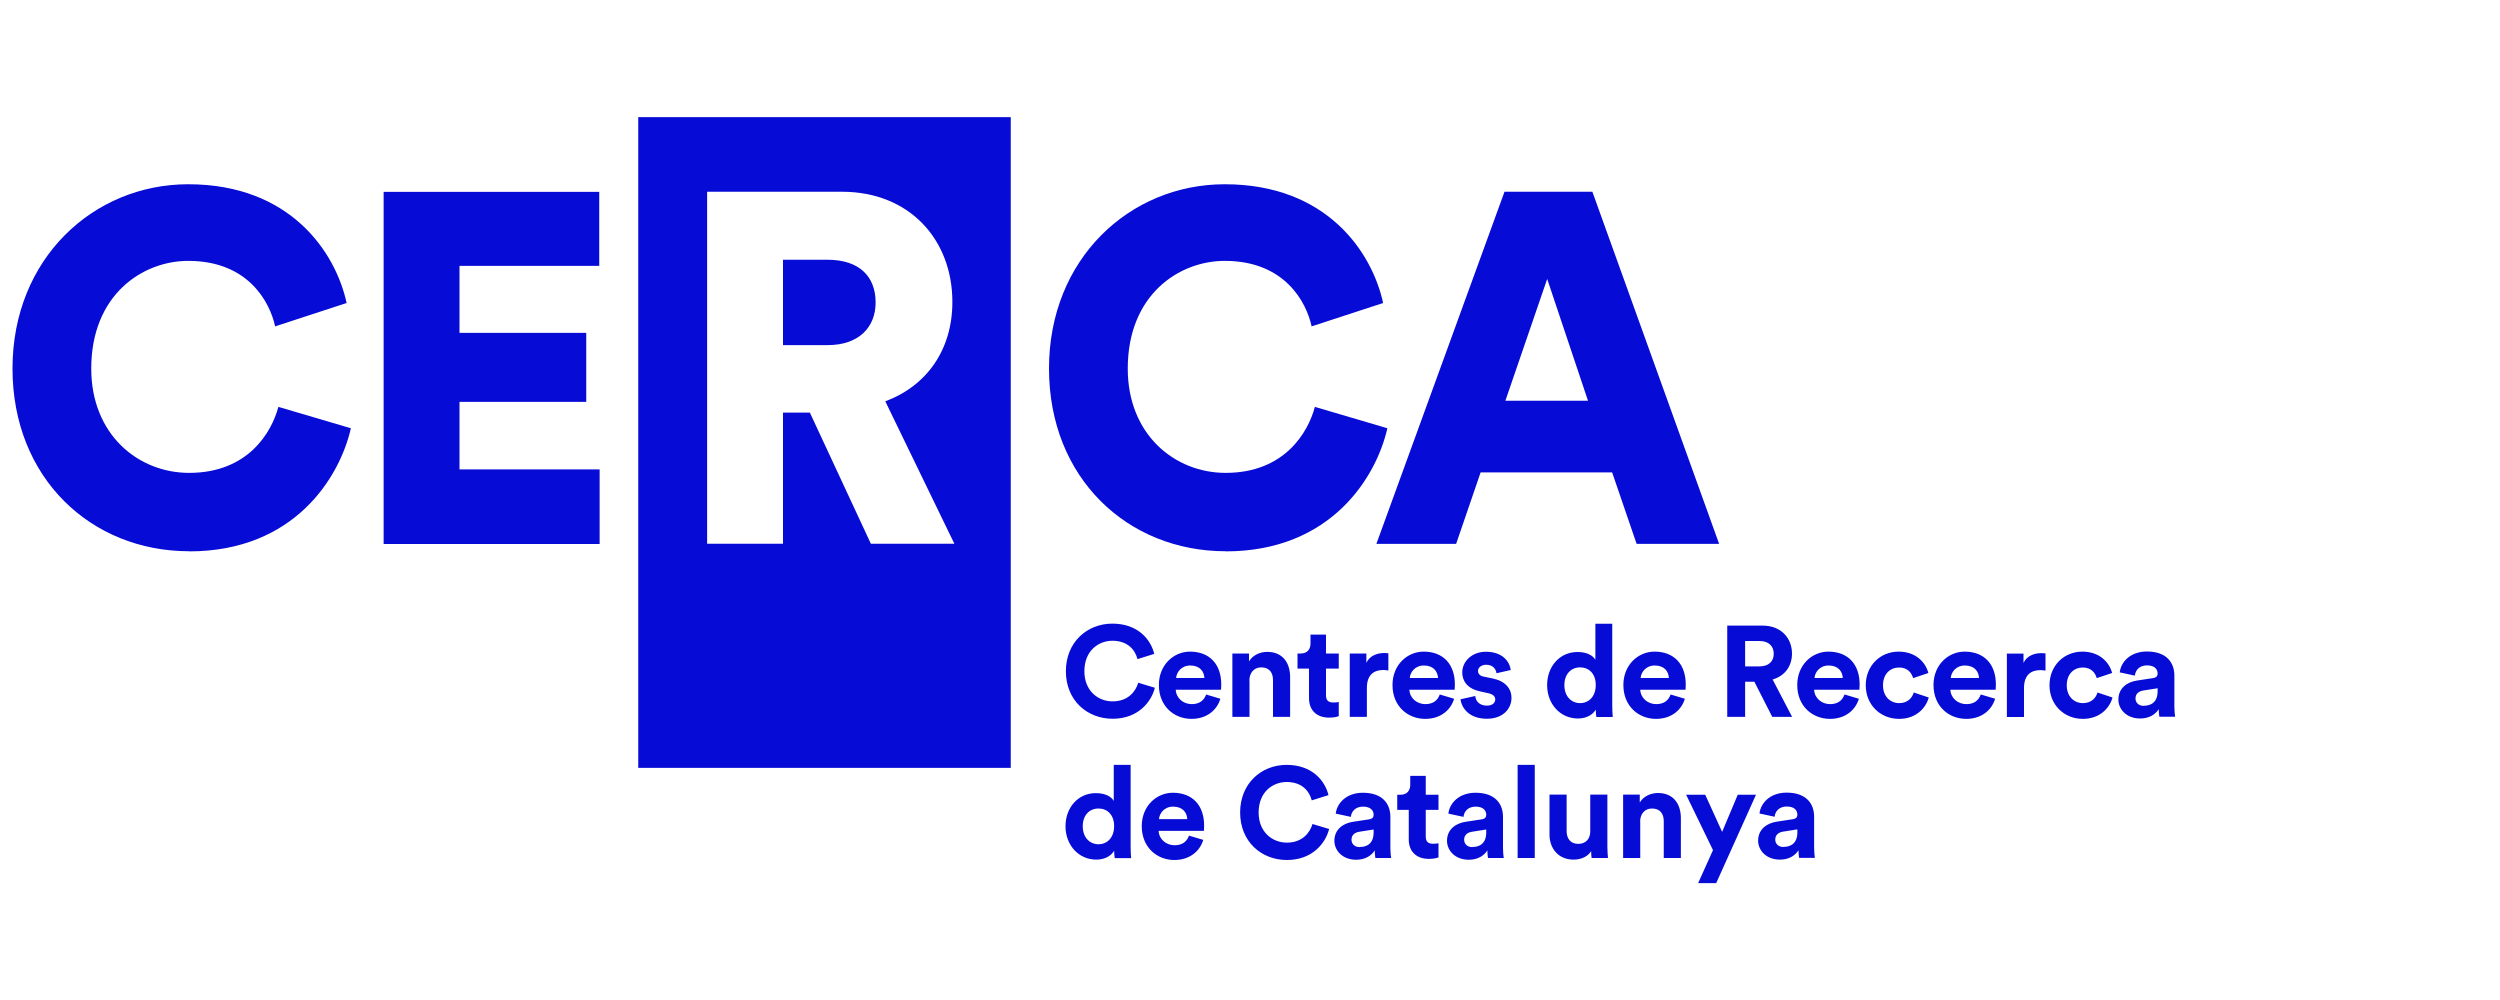
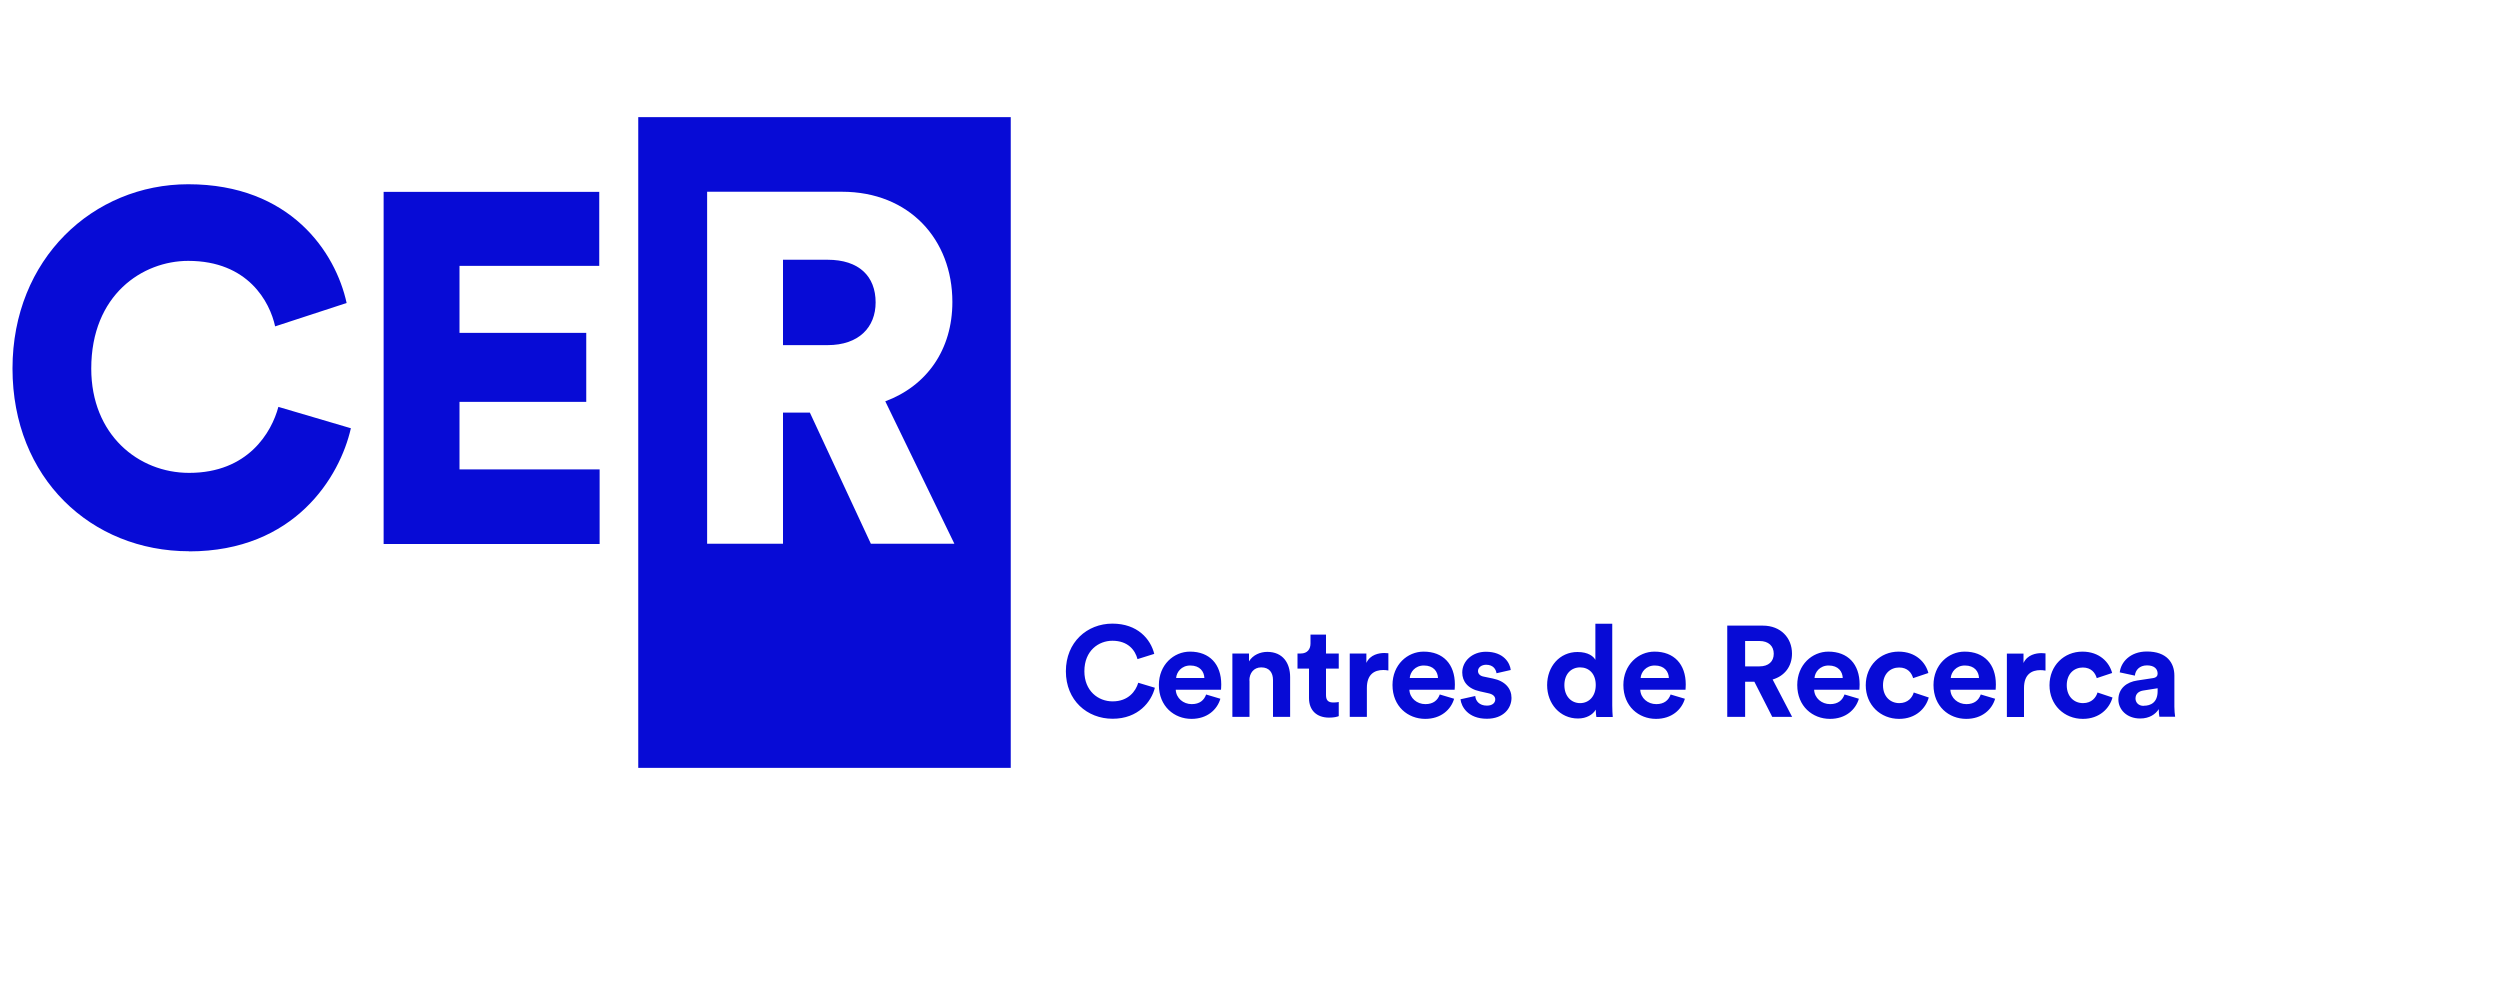
<svg xmlns="http://www.w3.org/2000/svg" id="Capa_1" data-name="Capa 1" viewBox="0 0 200 80">
  <defs>
    <style>
      .cls-1 {
        fill: #070bd6;
      }
    </style>
  </defs>
-   <path class="cls-1" d="M142.68,67.76c-.44,0-.66-.29-.66-.59,0-.39,.28-.59,.63-.64l1.14-.18v.23c0,.9-.54,1.17-1.11,1.17m-2.03-.5c0,.79,.66,1.52,1.74,1.52,.75,0,1.24-.35,1.49-.75,0,.2,.02,.47,.05,.61h1.26c-.03-.18-.06-.54-.06-.8v-2.49c0-1.02-.6-1.93-2.2-1.93-1.36,0-2.09,.88-2.17,1.67l1.21,.26c.04-.44,.37-.82,.97-.82s.85,.3,.85,.66c0,.17-.09,.32-.38,.36l-1.25,.19c-.84,.12-1.51,.63-1.51,1.53m-3.35,3.38l3.18-7.06h-1.46l-1.25,2.97-1.35-2.97h-1.53l2.15,4.43-1.19,2.64h1.45Zm-6.09-4.91c0-.59,.35-1.05,.95-1.05,.66,0,.94,.44,.94,1.01v2.95h1.37v-3.19c0-1.11-.58-2.01-1.83-2.01-.55,0-1.15,.24-1.46,.76v-.63h-1.33v5.07h1.37v-2.91Zm-3.88,2.91h1.31c-.02-.18-.05-.53-.05-.92v-4.15h-1.37v2.94c0,.59-.35,1-.96,1-.64,0-.93-.45-.93-1.02v-2.92h-1.37v3.2c0,1.1,.7,2,1.93,2,.54,0,1.12-.21,1.4-.68,0,.21,.02,.44,.04,.55m-4.55-7.45h-1.37v7.45h1.37v-7.45Zm-4.99,6.58c-.44,0-.66-.29-.66-.59,0-.39,.28-.59,.63-.64l1.14-.18v.23c0,.9-.54,1.17-1.11,1.17m-2.03-.5c0,.79,.66,1.52,1.74,1.52,.75,0,1.24-.35,1.49-.75,0,.2,.02,.47,.05,.61h1.26c-.03-.18-.06-.54-.06-.8v-2.49c0-1.02-.6-1.93-2.2-1.93-1.36,0-2.09,.88-2.17,1.67l1.21,.26c.04-.44,.37-.82,.97-.82s.85,.3,.85,.66c0,.17-.09,.32-.38,.36l-1.25,.19c-.84,.12-1.51,.63-1.51,1.53m-1.7-5.2h-1.24v.71c0,.45-.25,.8-.78,.8h-.26v1.21h.92v2.36c0,.98,.62,1.56,1.61,1.56,.4,0,.65-.07,.77-.12v-1.13c-.07,.02-.26,.04-.42,.04-.39,0-.6-.14-.6-.59v-2.12h1.02v-1.21h-1.02v-1.51Zm-5.28,5.7c-.44,0-.66-.29-.66-.59,0-.39,.28-.59,.63-.64l1.14-.18v.23c0,.9-.54,1.17-1.11,1.17m-2.03-.5c0,.79,.66,1.52,1.74,1.52,.75,0,1.24-.35,1.49-.75,0,.2,.02,.47,.05,.61h1.26c-.03-.18-.06-.54-.06-.8v-2.49c0-1.02-.6-1.93-2.2-1.93-1.36,0-2.09,.88-2.17,1.67l1.21,.26c.04-.44,.37-.82,.97-.82s.85,.3,.85,.66c0,.17-.09,.32-.38,.36l-1.25,.19c-.84,.12-1.51,.63-1.51,1.53m-3.8,1.53c2.05,0,3.1-1.36,3.38-2.48l-1.33-.4c-.2,.68-.8,1.49-2.05,1.49-1.17,0-2.26-.85-2.26-2.41,0-1.66,1.15-2.44,2.24-2.44,1.27,0,1.83,.77,2.01,1.47l1.34-.42c-.29-1.18-1.33-2.42-3.35-2.42s-3.72,1.48-3.72,3.81,1.7,3.8,3.74,3.8m-7.83-1.95c-.16,.45-.51,.77-1.15,.77-.68,0-1.25-.48-1.28-1.15h3.62s.02-.23,.02-.42c0-1.63-.94-2.63-2.5-2.63-1.3,0-2.49,1.05-2.49,2.67,0,1.71,1.23,2.71,2.61,2.71,1.25,0,2.05-.73,2.31-1.61l-1.14-.34Zm-2.4-1.32c.03-.46,.42-1,1.13-1,.78,0,1.11,.49,1.13,1h-2.26Zm-6.1,.57c0-.91,.56-1.42,1.26-1.42s1.25,.5,1.25,1.41-.55,1.45-1.25,1.45-1.26-.54-1.26-1.44m3.83-4.91h-1.35v2.89c-.14-.27-.56-.63-1.43-.63-1.43,0-2.43,1.16-2.43,2.65s1.03,2.67,2.47,2.67c.68,0,1.19-.31,1.42-.71,0,.24,.03,.48,.05,.59h1.31c-.02-.21-.04-.58-.04-.92v-6.54Z" />
  <path class="cls-1" d="M171.5,56.47c-.44,0-.66-.29-.66-.59,0-.39,.28-.59,.63-.64l1.14-.18v.23c0,.9-.54,1.17-1.11,1.17m-2.03-.5c0,.79,.66,1.52,1.74,1.52,.75,0,1.24-.35,1.49-.75,0,.2,.02,.47,.05,.61h1.26c-.03-.18-.06-.54-.06-.8v-2.49c0-1.02-.6-1.93-2.2-1.93-1.36,0-2.09,.88-2.17,1.67l1.21,.26c.04-.44,.37-.82,.97-.82s.85,.3,.85,.66c0,.17-.09,.32-.38,.36l-1.25,.19c-.84,.12-1.51,.63-1.51,1.53m-2.85-2.57c.68,0,1,.43,1.12,.85l1.23-.41c-.22-.85-1-1.71-2.38-1.71-1.47,0-2.63,1.12-2.63,2.69s1.17,2.69,2.67,2.69c1.35,0,2.14-.86,2.37-1.71l-1.2-.4c-.11,.39-.46,.85-1.16,.85s-1.3-.51-1.3-1.43,.59-1.42,1.29-1.42m-2.99-1.13c-.1-.01-.21-.02-.32-.02-.43,0-1.13,.12-1.44,.79v-.75h-1.33v5.07h1.37v-2.32c0-1.09,.61-1.43,1.31-1.43,.12,0,.26,.01,.41,.04v-1.38Zm-5.18,3.29c-.16,.45-.51,.77-1.15,.77-.68,0-1.25-.48-1.28-1.15h3.62s.02-.23,.02-.42c0-1.63-.94-2.63-2.5-2.63-1.3,0-2.49,1.05-2.49,2.67,0,1.71,1.23,2.71,2.62,2.71,1.25,0,2.05-.73,2.31-1.61l-1.14-.34Zm-2.4-1.32c.03-.46,.42-1,1.13-1,.78,0,1.11,.49,1.13,1h-2.26Zm-4.13-.84c.68,0,1,.43,1.12,.85l1.22-.41c-.22-.85-1-1.71-2.38-1.71-1.47,0-2.63,1.12-2.63,2.69s1.17,2.69,2.67,2.69c1.35,0,2.14-.86,2.37-1.71l-1.2-.4c-.11,.39-.46,.85-1.16,.85s-1.3-.51-1.3-1.43,.59-1.42,1.29-1.42m-4.37,2.16c-.16,.45-.51,.77-1.15,.77-.68,0-1.25-.48-1.28-1.15h3.62s.02-.23,.02-.42c0-1.63-.94-2.63-2.5-2.63-1.3,0-2.49,1.05-2.49,2.67,0,1.71,1.23,2.71,2.62,2.71,1.25,0,2.05-.73,2.31-1.61l-1.14-.34Zm-2.4-1.32c.03-.46,.42-1,1.13-1,.78,0,1.11,.49,1.13,1h-2.26Zm-5.55-.93v-2.03h1.15c.72,0,1.14,.4,1.14,1.02s-.42,1.01-1.14,1.01h-1.15Zm2.17,4.04h1.59l-1.56-2.99c.96-.28,1.55-1.05,1.55-2.07,0-1.27-.91-2.24-2.33-2.24h-2.85v7.3h1.43v-2.81h.74l1.43,2.81Zm-8.13-1.79c-.16,.45-.51,.77-1.15,.77-.68,0-1.25-.48-1.28-1.15h3.62s.02-.23,.02-.42c0-1.63-.94-2.63-2.5-2.63-1.3,0-2.49,1.05-2.49,2.67,0,1.71,1.23,2.71,2.61,2.71,1.25,0,2.05-.73,2.31-1.61l-1.14-.34Zm-2.4-1.32c.03-.46,.42-1,1.13-1,.78,0,1.11,.49,1.13,1h-2.26Zm-6.1,.57c0-.91,.56-1.42,1.26-1.42s1.25,.5,1.25,1.41-.55,1.45-1.25,1.45-1.26-.54-1.26-1.44m3.83-4.91h-1.35v2.89c-.14-.27-.56-.63-1.43-.63-1.43,0-2.43,1.16-2.43,2.65s1.03,2.67,2.47,2.67c.68,0,1.19-.31,1.42-.71,0,.24,.03,.48,.05,.59h1.31c-.02-.21-.04-.58-.04-.92v-6.54Zm-12.14,6.04c.06,.58,.59,1.56,2.11,1.56,1.33,0,1.97-.84,1.97-1.67,0-.74-.5-1.35-1.5-1.55l-.72-.15c-.28-.05-.46-.21-.46-.45,0-.29,.29-.5,.65-.5,.58,0,.79,.38,.83,.68l1.14-.26c-.06-.55-.55-1.46-1.99-1.46-1.09,0-1.89,.75-1.89,1.66,0,.71,.44,1.3,1.42,1.51l.67,.15c.39,.08,.55,.27,.55,.49,0,.27-.22,.5-.67,.5-.6,0-.9-.37-.93-.77l-1.17,.26Zm-1.66-.38c-.16,.45-.51,.77-1.15,.77-.68,0-1.25-.48-1.28-1.15h3.62s.02-.23,.02-.42c0-1.63-.94-2.63-2.5-2.63-1.3,0-2.49,1.05-2.49,2.67,0,1.71,1.23,2.71,2.62,2.71,1.25,0,2.05-.73,2.31-1.61l-1.14-.34Zm-2.4-1.32c.03-.46,.42-1,1.13-1,.78,0,1.11,.49,1.13,1h-2.26Zm-1.71-1.98c-.1-.01-.21-.02-.32-.02-.43,0-1.13,.12-1.44,.79v-.75h-1.33v5.07h1.37v-2.32c0-1.09,.61-1.43,1.31-1.43,.12,0,.26,.01,.41,.04v-1.38Zm-4.99-1.49h-1.24v.71c0,.45-.25,.8-.78,.8h-.26v1.21h.92v2.36c0,.98,.62,1.56,1.61,1.56,.4,0,.65-.07,.77-.12v-1.13c-.07,.02-.26,.04-.42,.04-.39,0-.6-.14-.6-.59v-2.12h1.02v-1.21h-1.02v-1.51Zm-6.13,3.67c0-.59,.35-1.05,.95-1.05,.66,0,.94,.44,.94,1.01v2.95h1.37v-3.19c0-1.11-.58-2.01-1.83-2.01-.55,0-1.15,.24-1.46,.76v-.63h-1.33v5.07h1.37v-2.91Zm-3.46,1.12c-.16,.45-.51,.77-1.15,.77-.68,0-1.25-.48-1.28-1.15h3.62s.02-.23,.02-.42c0-1.63-.94-2.63-2.5-2.63-1.3,0-2.49,1.05-2.49,2.67,0,1.71,1.23,2.71,2.61,2.71,1.25,0,2.05-.73,2.31-1.61l-1.14-.34Zm-2.4-1.32c.03-.46,.42-1,1.13-1,.78,0,1.11,.49,1.13,1h-2.26Zm-5.08,3.26c2.05,0,3.1-1.36,3.38-2.48l-1.33-.4c-.2,.68-.8,1.49-2.05,1.49-1.17,0-2.26-.85-2.26-2.41,0-1.66,1.15-2.44,2.24-2.44,1.27,0,1.83,.77,2.01,1.47l1.34-.42c-.29-1.18-1.33-2.42-3.35-2.42s-3.72,1.48-3.72,3.81,1.7,3.8,3.74,3.8" />
  <path class="cls-1" d="M47.97,43.51v-5.96h-11.21v-5.4h10.14v-5.52h-10.14v-5.36h11.18v-5.92H30.69v28.17h17.28Zm-32.84,.6c8.45,0,12.06-5.96,12.94-9.85l-5.8-1.71c-.54,2.03-2.42,5.28-7.14,5.28-4.07,0-7.83-3.06-7.83-8.34,0-5.92,4.11-8.62,7.76-8.62,4.8,0,6.53,3.3,6.95,5.24l5.72-1.87c-.88-4.05-4.49-9.5-12.67-9.5-7.6,0-14.06,5.96-14.06,14.74s6.3,14.62,14.13,14.62" />
-   <path class="cls-1" d="M123.78,22.33l3.26,9.73h-6.61l3.34-9.73Zm7.14,21.18h6.61l-10.14-28.17h-7.03l-10.25,28.17h6.38l1.96-5.72h10.52l1.96,5.72Zm-32.87,.6c8.45,0,12.06-5.96,12.94-9.85l-5.8-1.71c-.54,2.03-2.42,5.28-7.14,5.28-4.07,0-7.83-3.06-7.83-8.34,0-5.92,4.11-8.62,7.76-8.62,4.8,0,6.53,3.3,6.95,5.24l5.72-1.87c-.88-4.05-4.49-9.5-12.67-9.5-7.6,0-14.06,5.96-14.06,14.74s6.3,14.62,14.13,14.62" />
  <path class="cls-1" d="M70.05,24.2c0-2.11-1.34-3.42-3.84-3.42h-3.57v6.83h3.57c2.5,0,3.84-1.43,3.84-3.42m.77,7.91l5.53,11.4h-6.68l-4.88-10.49h-2.15v10.49h-6.07V15.34h10.79c5.38,0,8.83,3.81,8.83,8.82,0,3.81-2.04,6.71-5.38,7.95m10.05-22.74h-29.8V61.43h29.8V9.36Z" />
</svg>